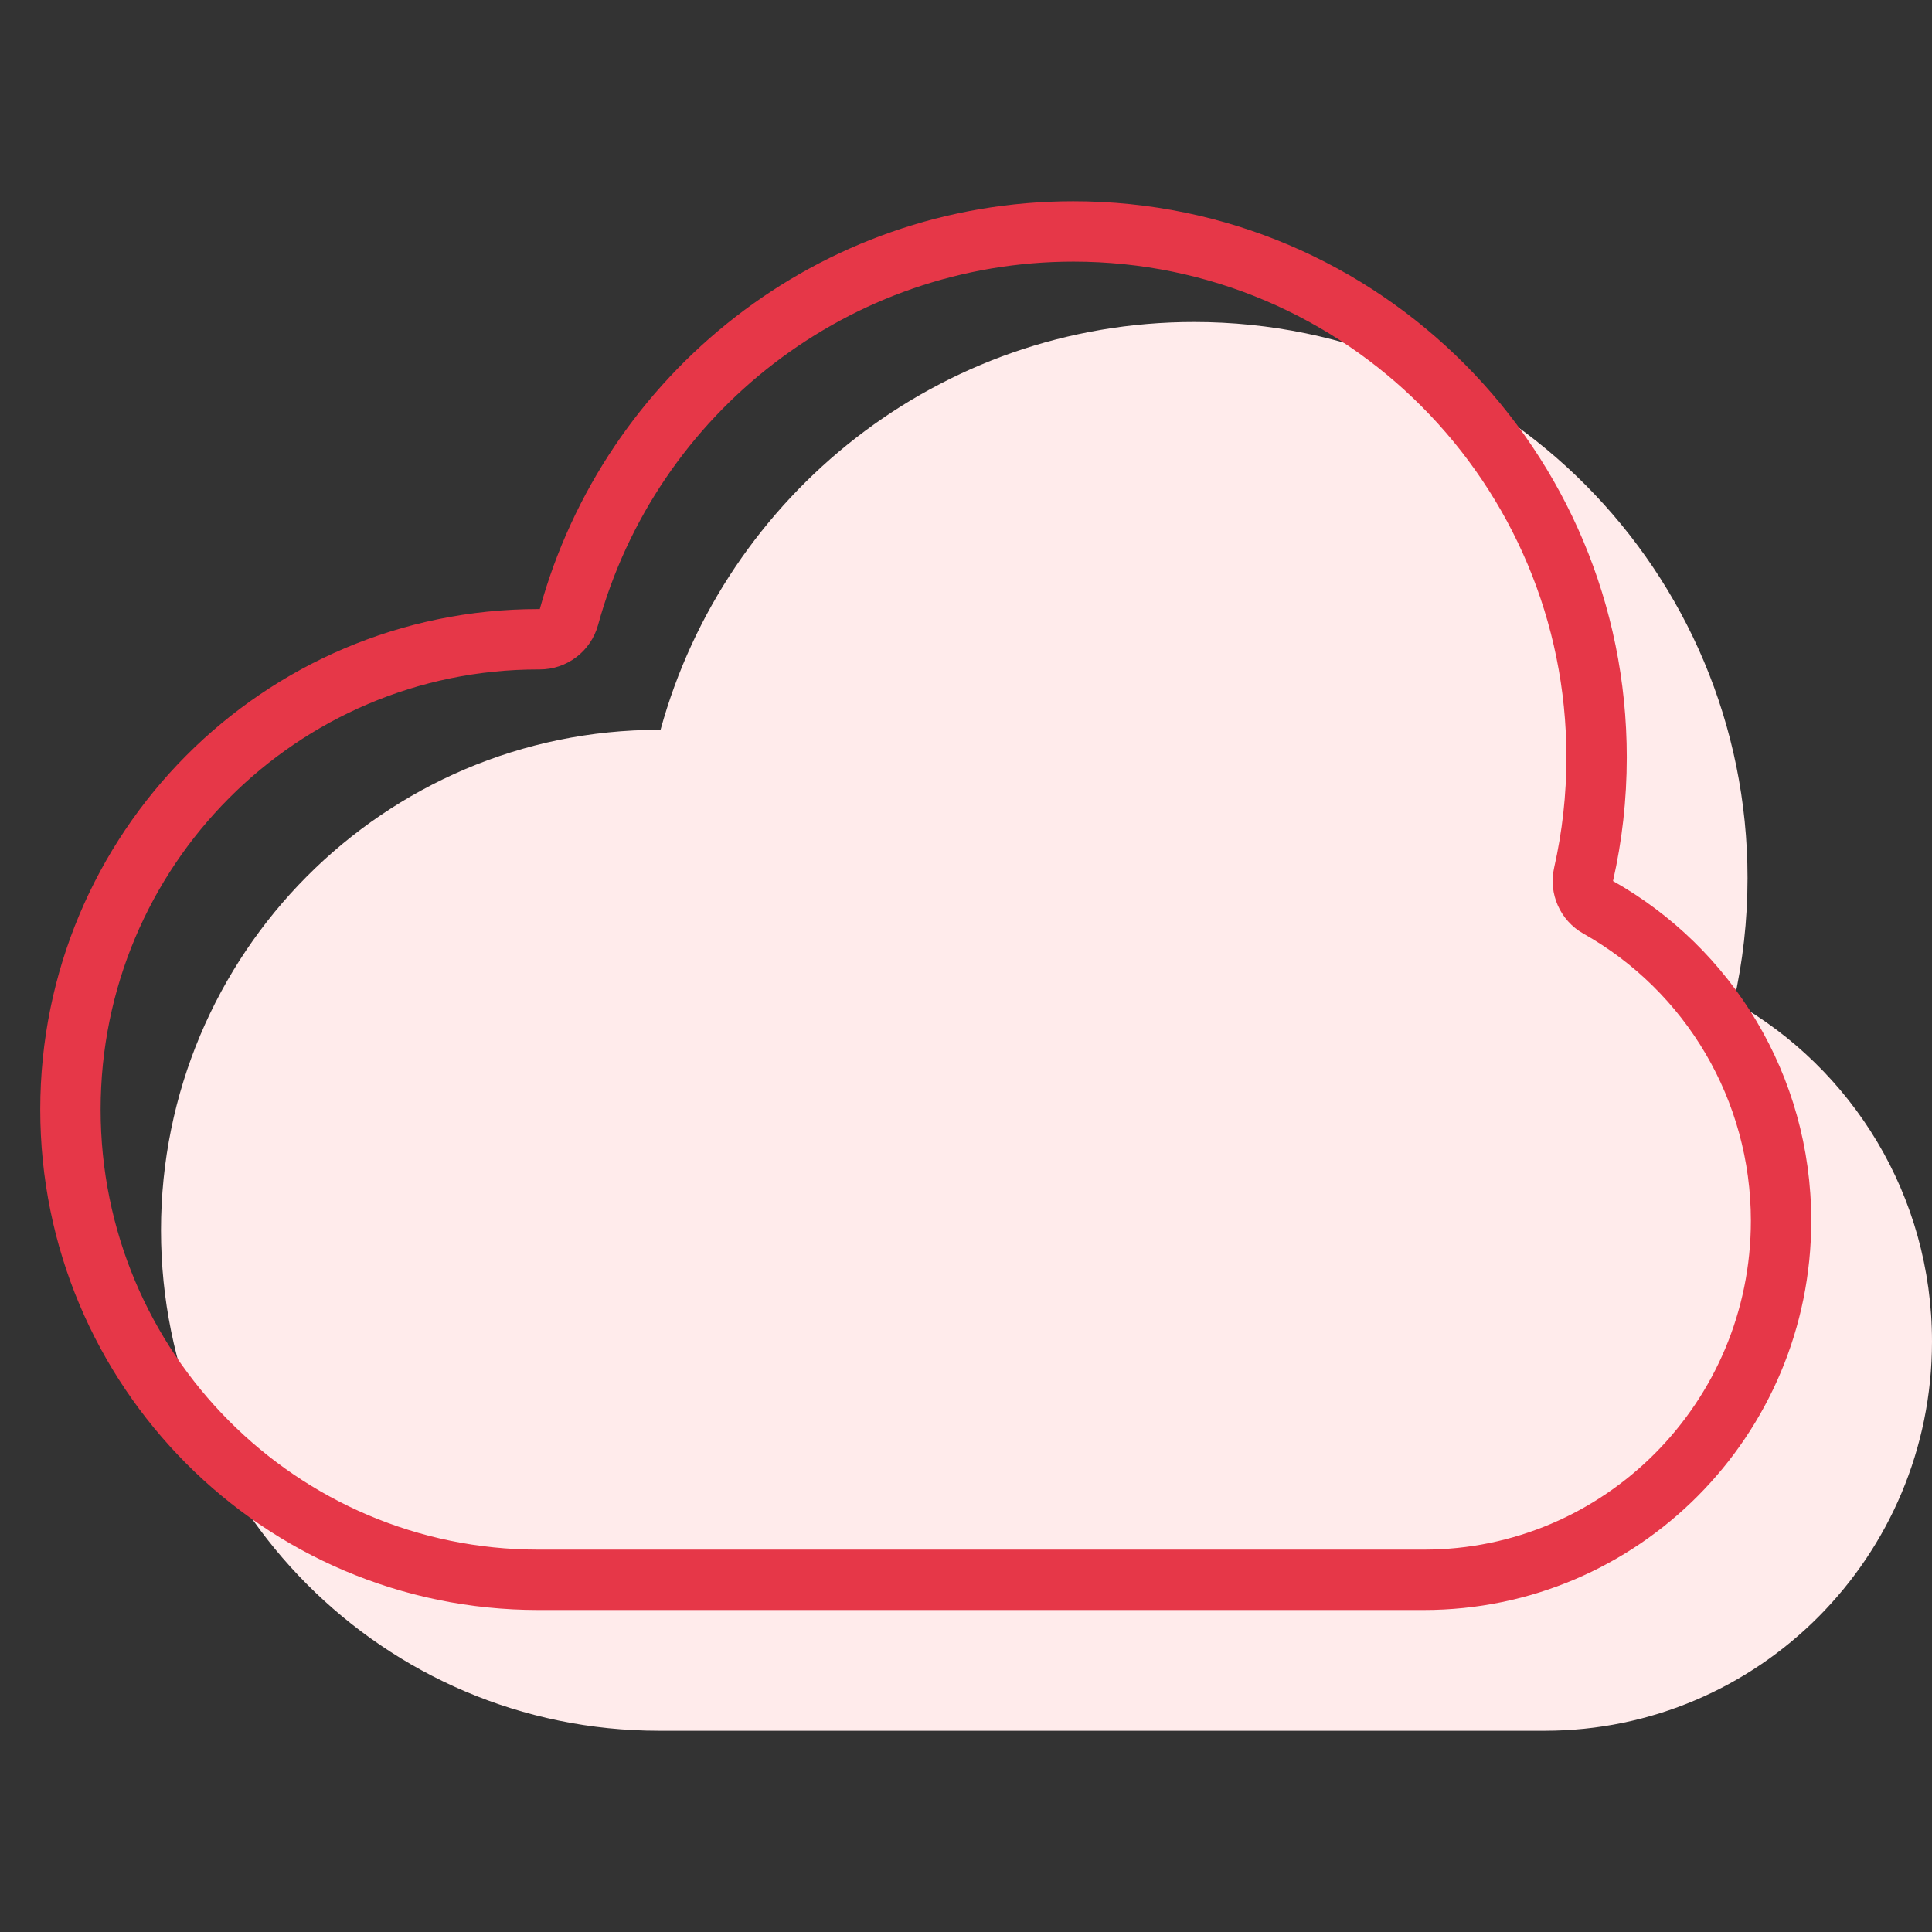
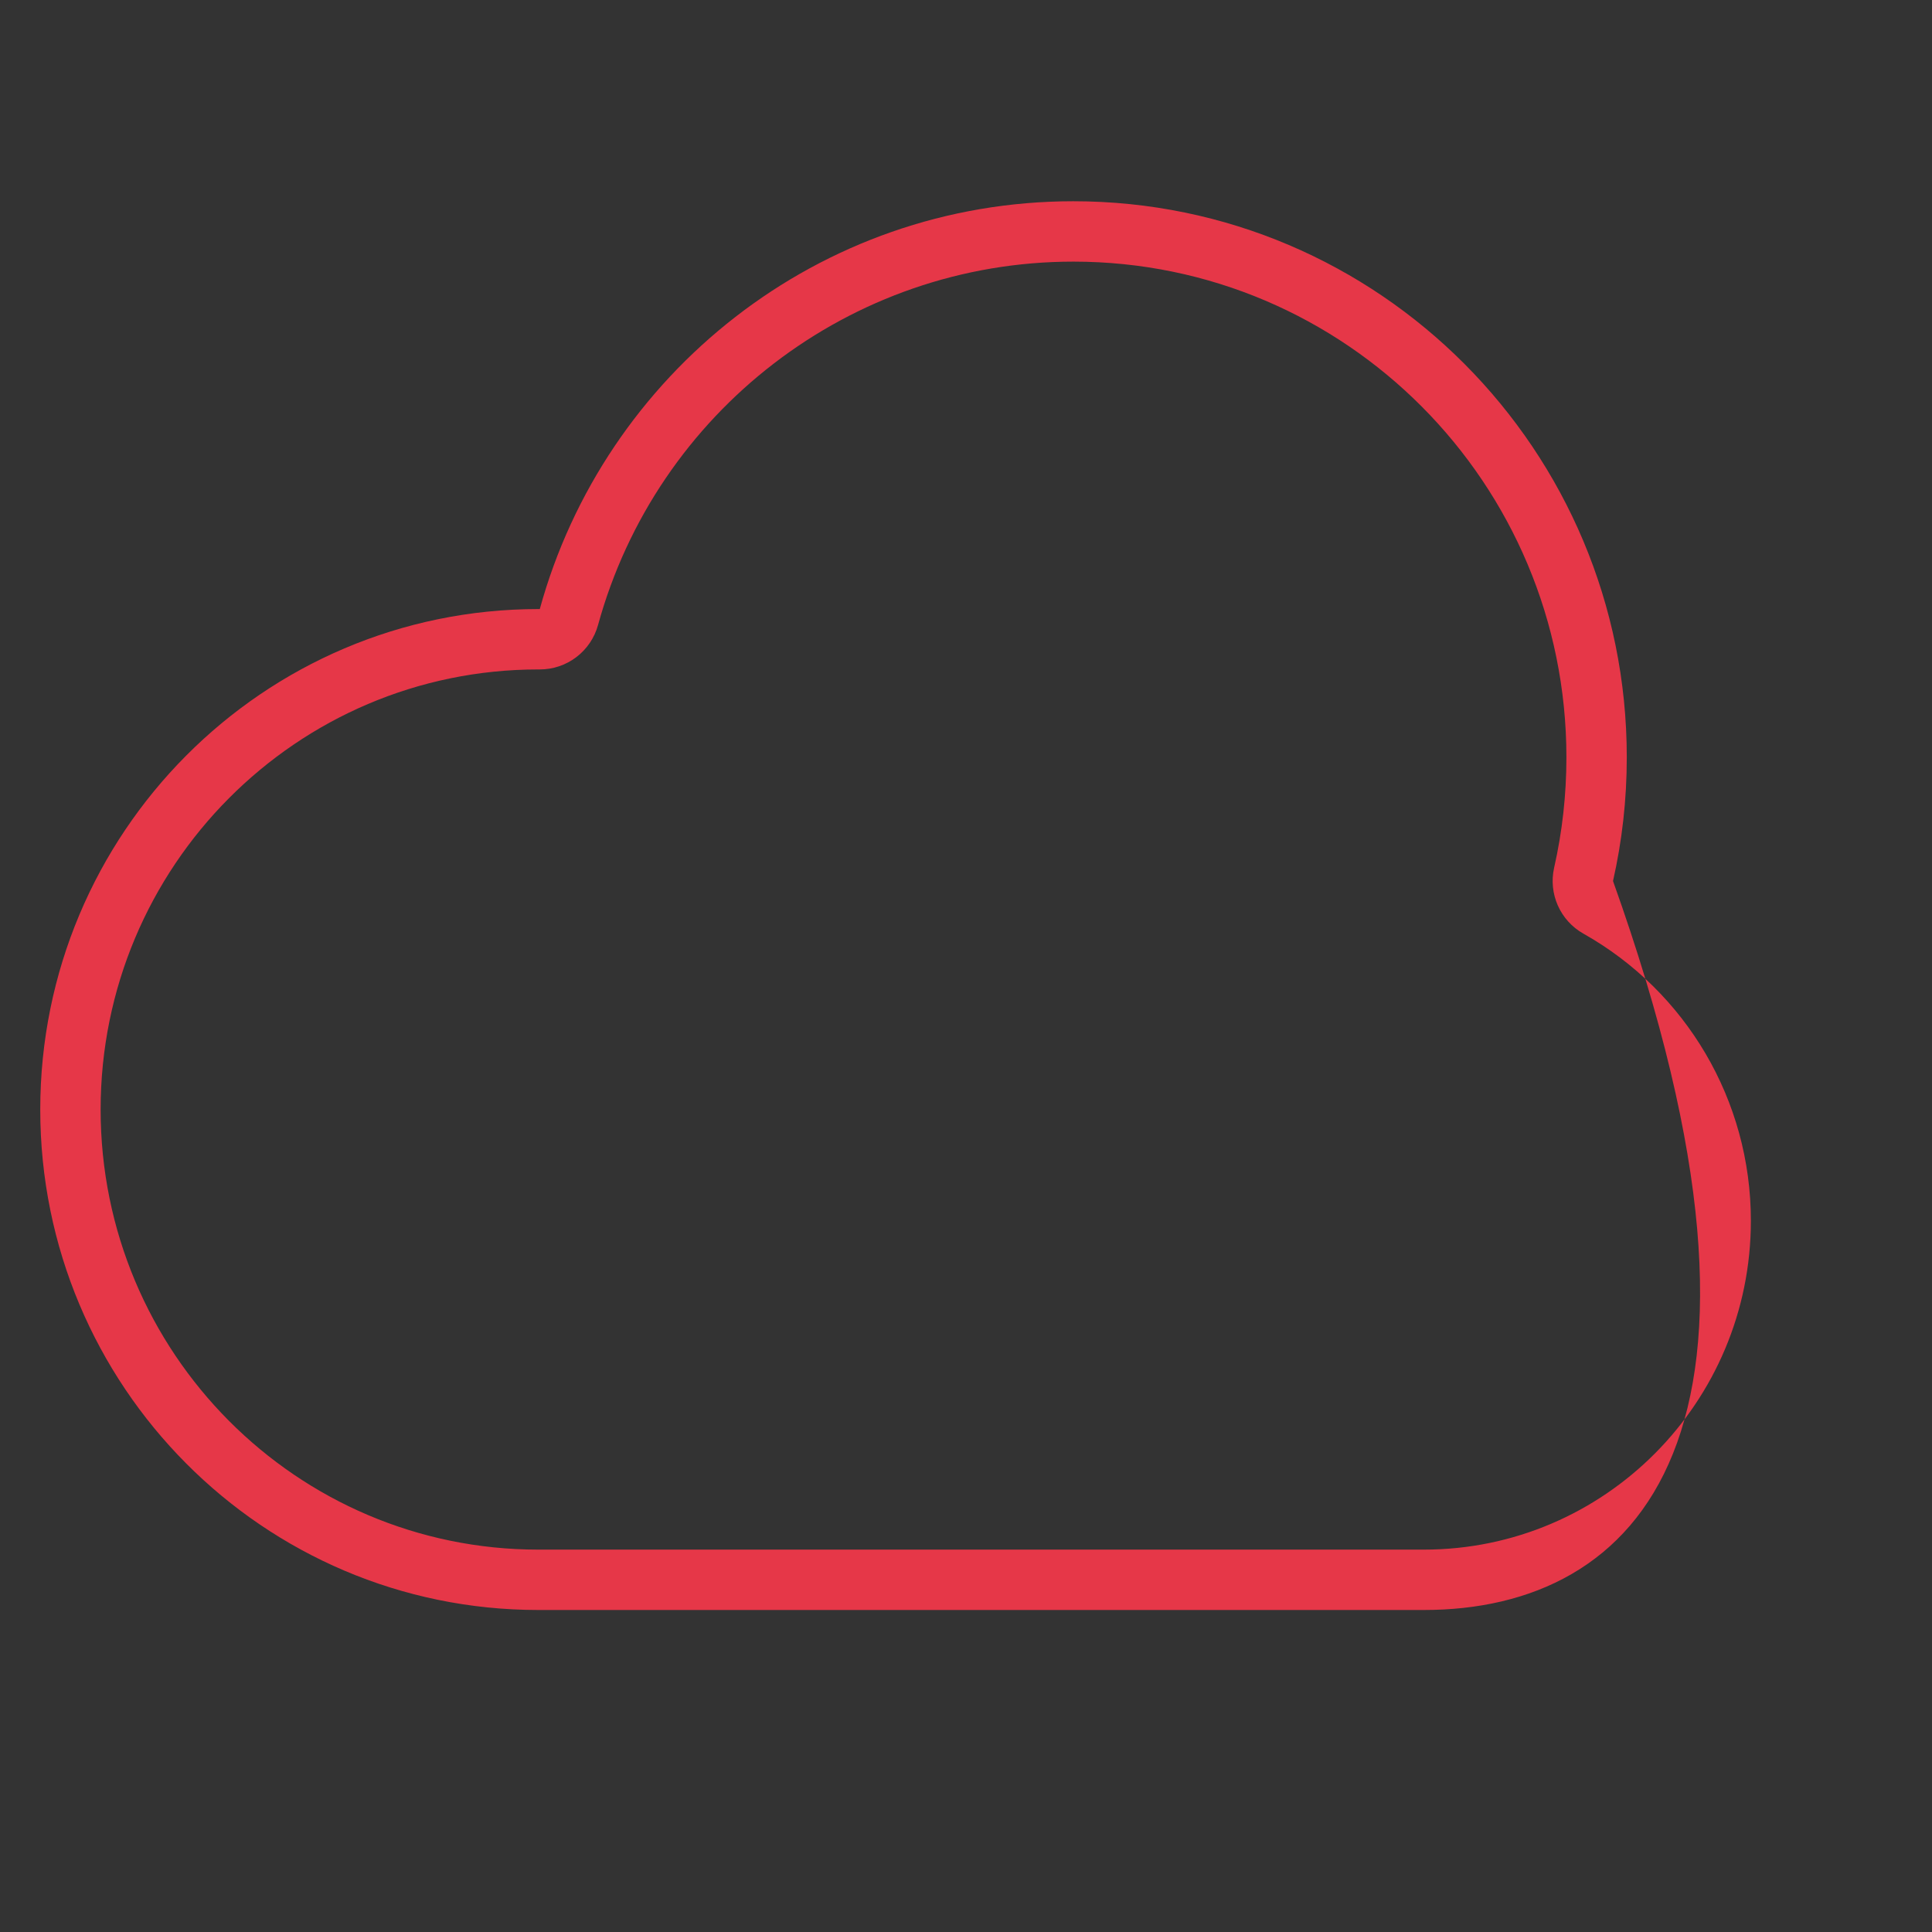
<svg xmlns="http://www.w3.org/2000/svg" width="48px" height="48px" viewBox="0 0 48 48" version="1.1">
  <rect x="0" y="0" width="48" height="48" fill="#333333" stroke="none" />
  <title>Icons/48px/Outline/Total Adblock</title>
  <g id="Home" stroke="none" stroke-width="1" fill="none" fill-rule="evenodd">
    <g id="Home:-Large" transform="translate(-696, -3791)">
      <g id="Icons/48px/Outline/Total-Adblock" transform="translate(697, 3796)">
-         <path d="M15.375,38 C8.54,38 3,32.433 3,25.566 C3,18.699 8.54,13.132 15.375,13.132 C15.387,13.132 15.399,13.132 15.411,13.132 C17.016,7.29 22.343,3 28.667,3 C36.261,3 42.417,9.186 42.417,16.816 C42.417,17.872 42.299,18.901 42.075,19.889 C45.014,21.544 47,24.703 47,28.329 C47,33.67 42.691,38 37.375,38 Z" id="Combined-Shape" fill="#FFEBEB" />
-         <path d="M25.667,0 C33.261,0 39.417,6.186 39.417,13.816 C39.417,14.872 39.299,15.901 39.075,16.889 C42.014,18.544 44,21.703 44,25.329 C44,30.67 39.691,35 34.375,35 L12.375,35 C5.54,35 0,29.433 0,22.566 C0,15.699 5.54,10.132 12.375,10.132 L12.411,10.132 C14.016,4.29 19.343,0 25.667,0 Z M25.667,1.5 C20.124,1.5 15.312,5.234 13.858,10.529 C13.678,11.182 13.084,11.634 12.407,11.632 L12.375,11.632 C6.371,11.632 1.5,16.525 1.5,22.566 C1.5,28.606 6.371,33.5 12.375,33.5 L34.375,33.5 C38.861,33.5 42.5,29.843 42.5,25.329 C42.5,22.337 40.888,19.631 38.339,18.196 C37.762,17.871 37.466,17.205 37.612,16.558 C37.814,15.666 37.917,14.748 37.917,13.816 C37.917,7.012 32.431,1.5 25.667,1.5 Z" id="Combined-Shape" fill="#E63748" fill-rule="nonzero" />
+         <path d="M25.667,0 C33.261,0 39.417,6.186 39.417,13.816 C39.417,14.872 39.299,15.901 39.075,16.889 C44,30.67 39.691,35 34.375,35 L12.375,35 C5.54,35 0,29.433 0,22.566 C0,15.699 5.54,10.132 12.375,10.132 L12.411,10.132 C14.016,4.29 19.343,0 25.667,0 Z M25.667,1.5 C20.124,1.5 15.312,5.234 13.858,10.529 C13.678,11.182 13.084,11.634 12.407,11.632 L12.375,11.632 C6.371,11.632 1.5,16.525 1.5,22.566 C1.5,28.606 6.371,33.5 12.375,33.5 L34.375,33.5 C38.861,33.5 42.5,29.843 42.5,25.329 C42.5,22.337 40.888,19.631 38.339,18.196 C37.762,17.871 37.466,17.205 37.612,16.558 C37.814,15.666 37.917,14.748 37.917,13.816 C37.917,7.012 32.431,1.5 25.667,1.5 Z" id="Combined-Shape" fill="#E63748" fill-rule="nonzero" />
      </g>
    </g>
  </g>
</svg>